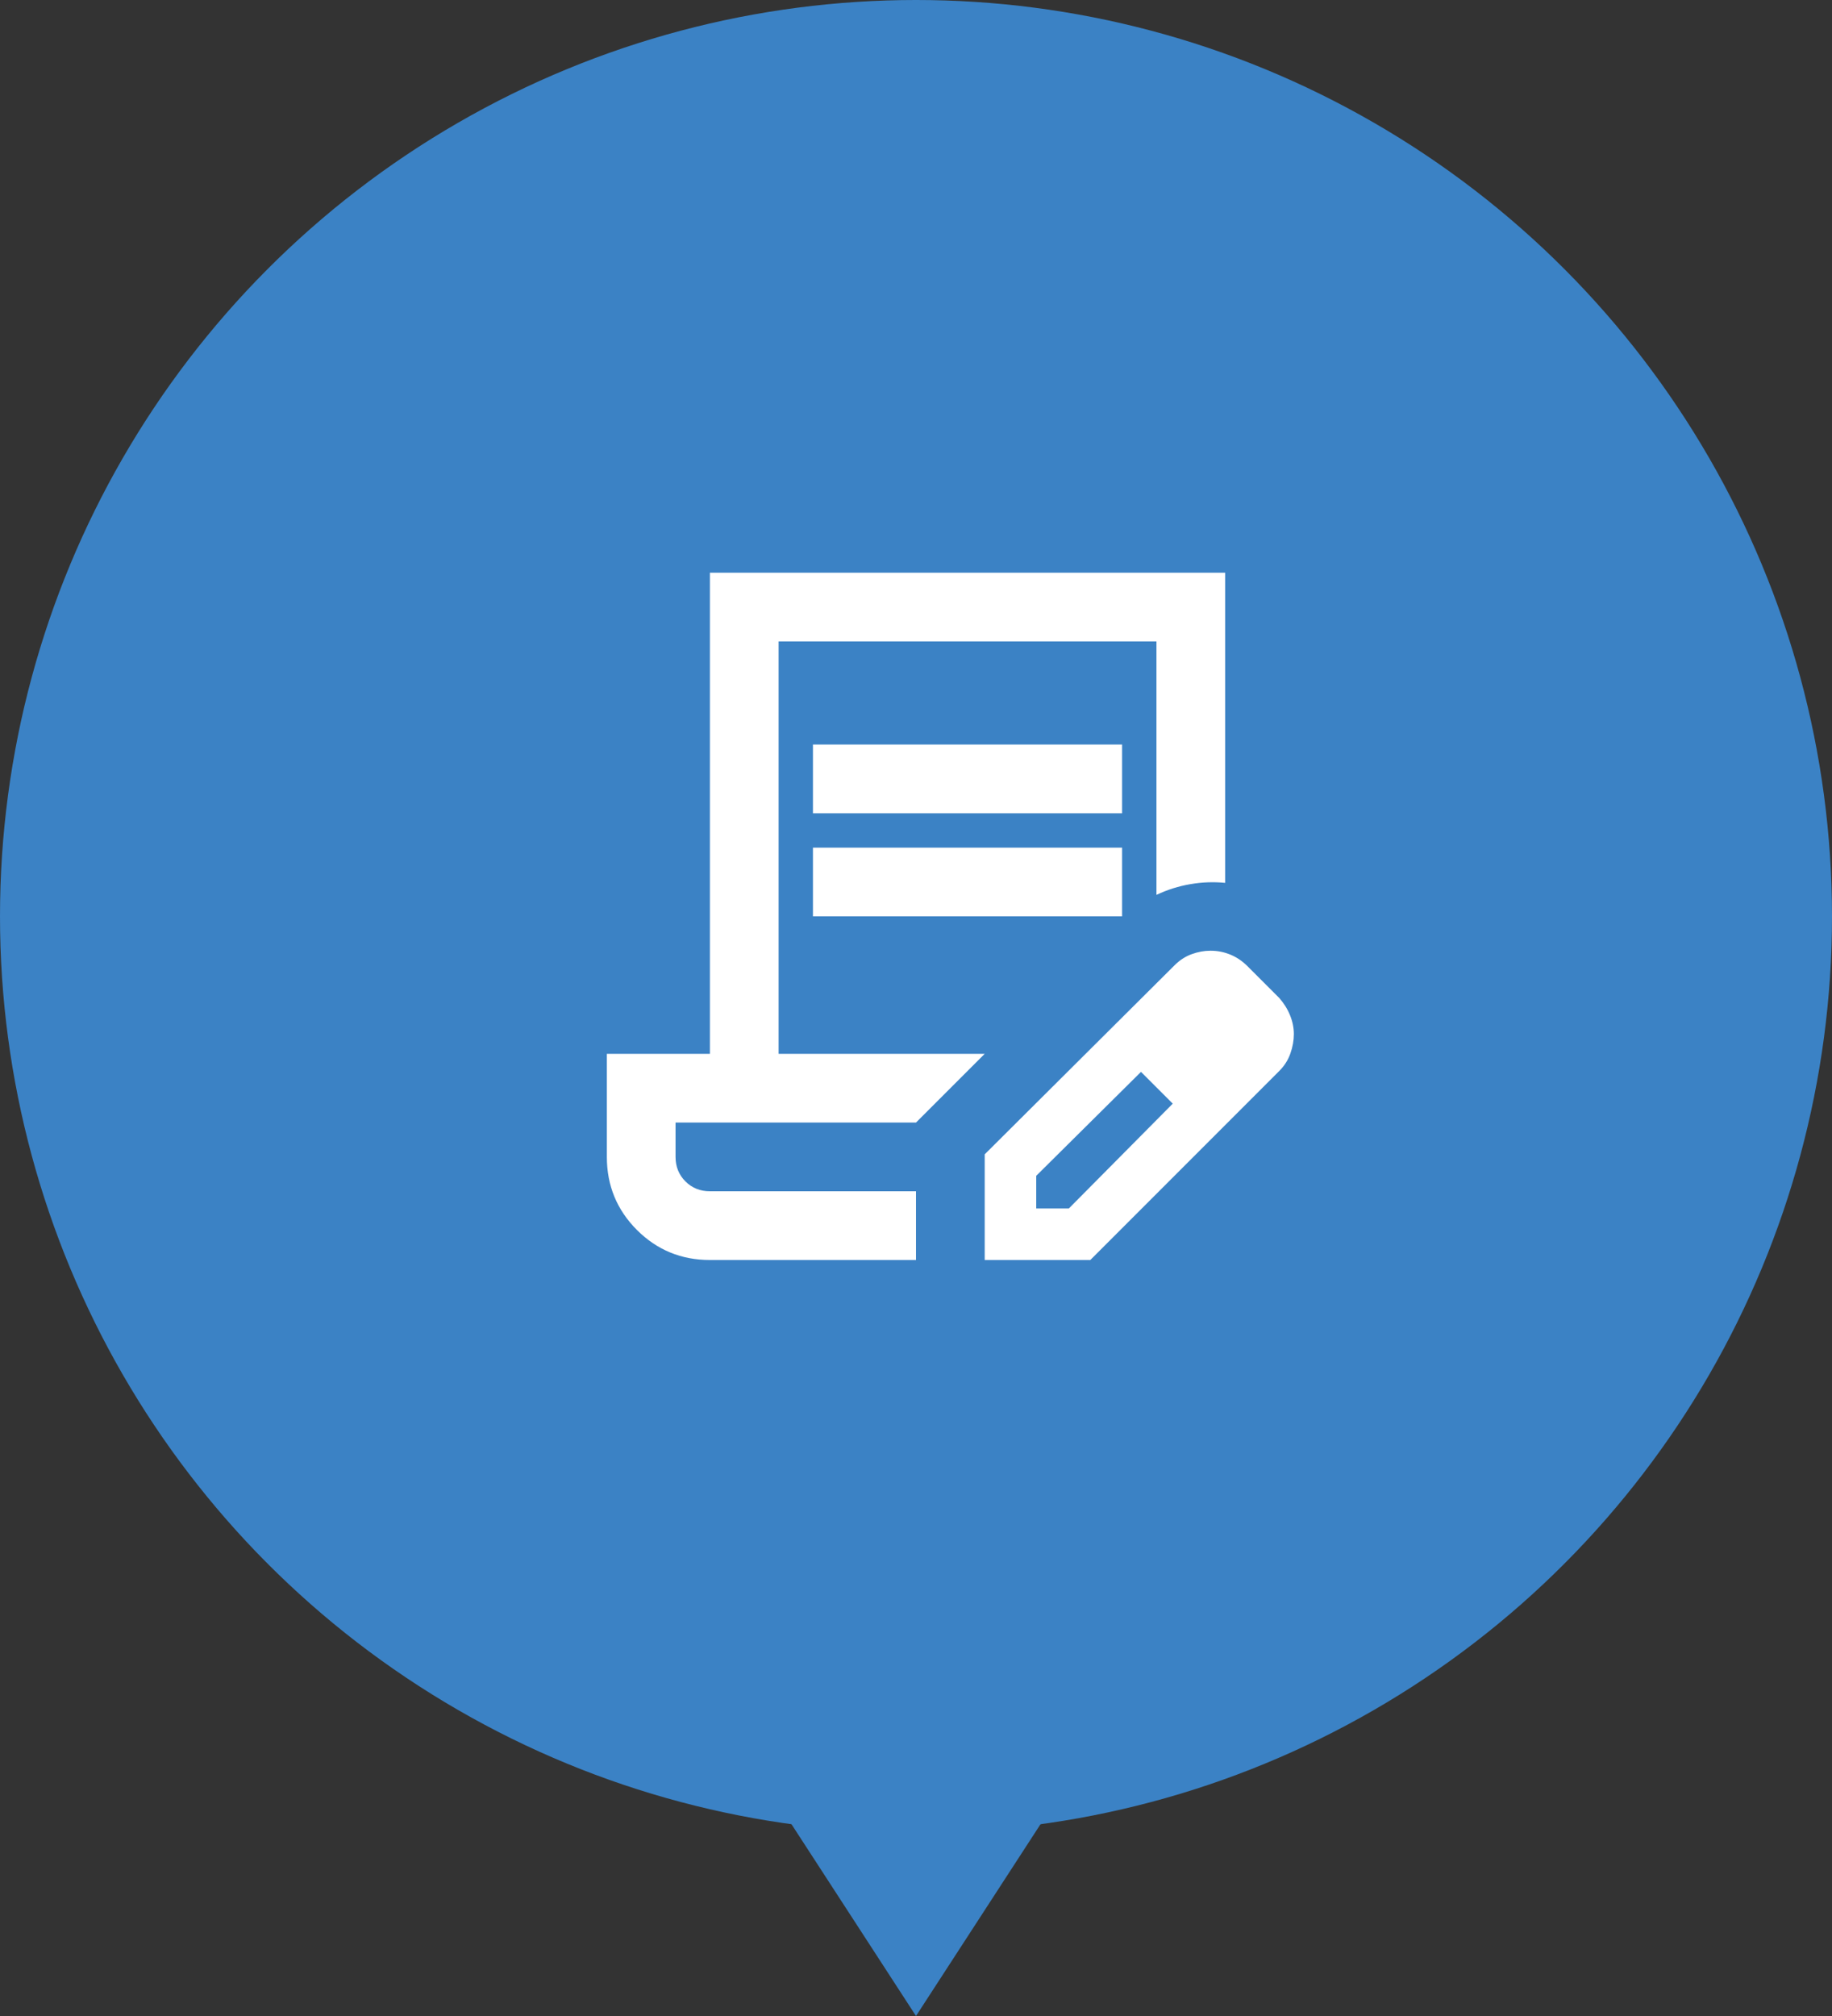
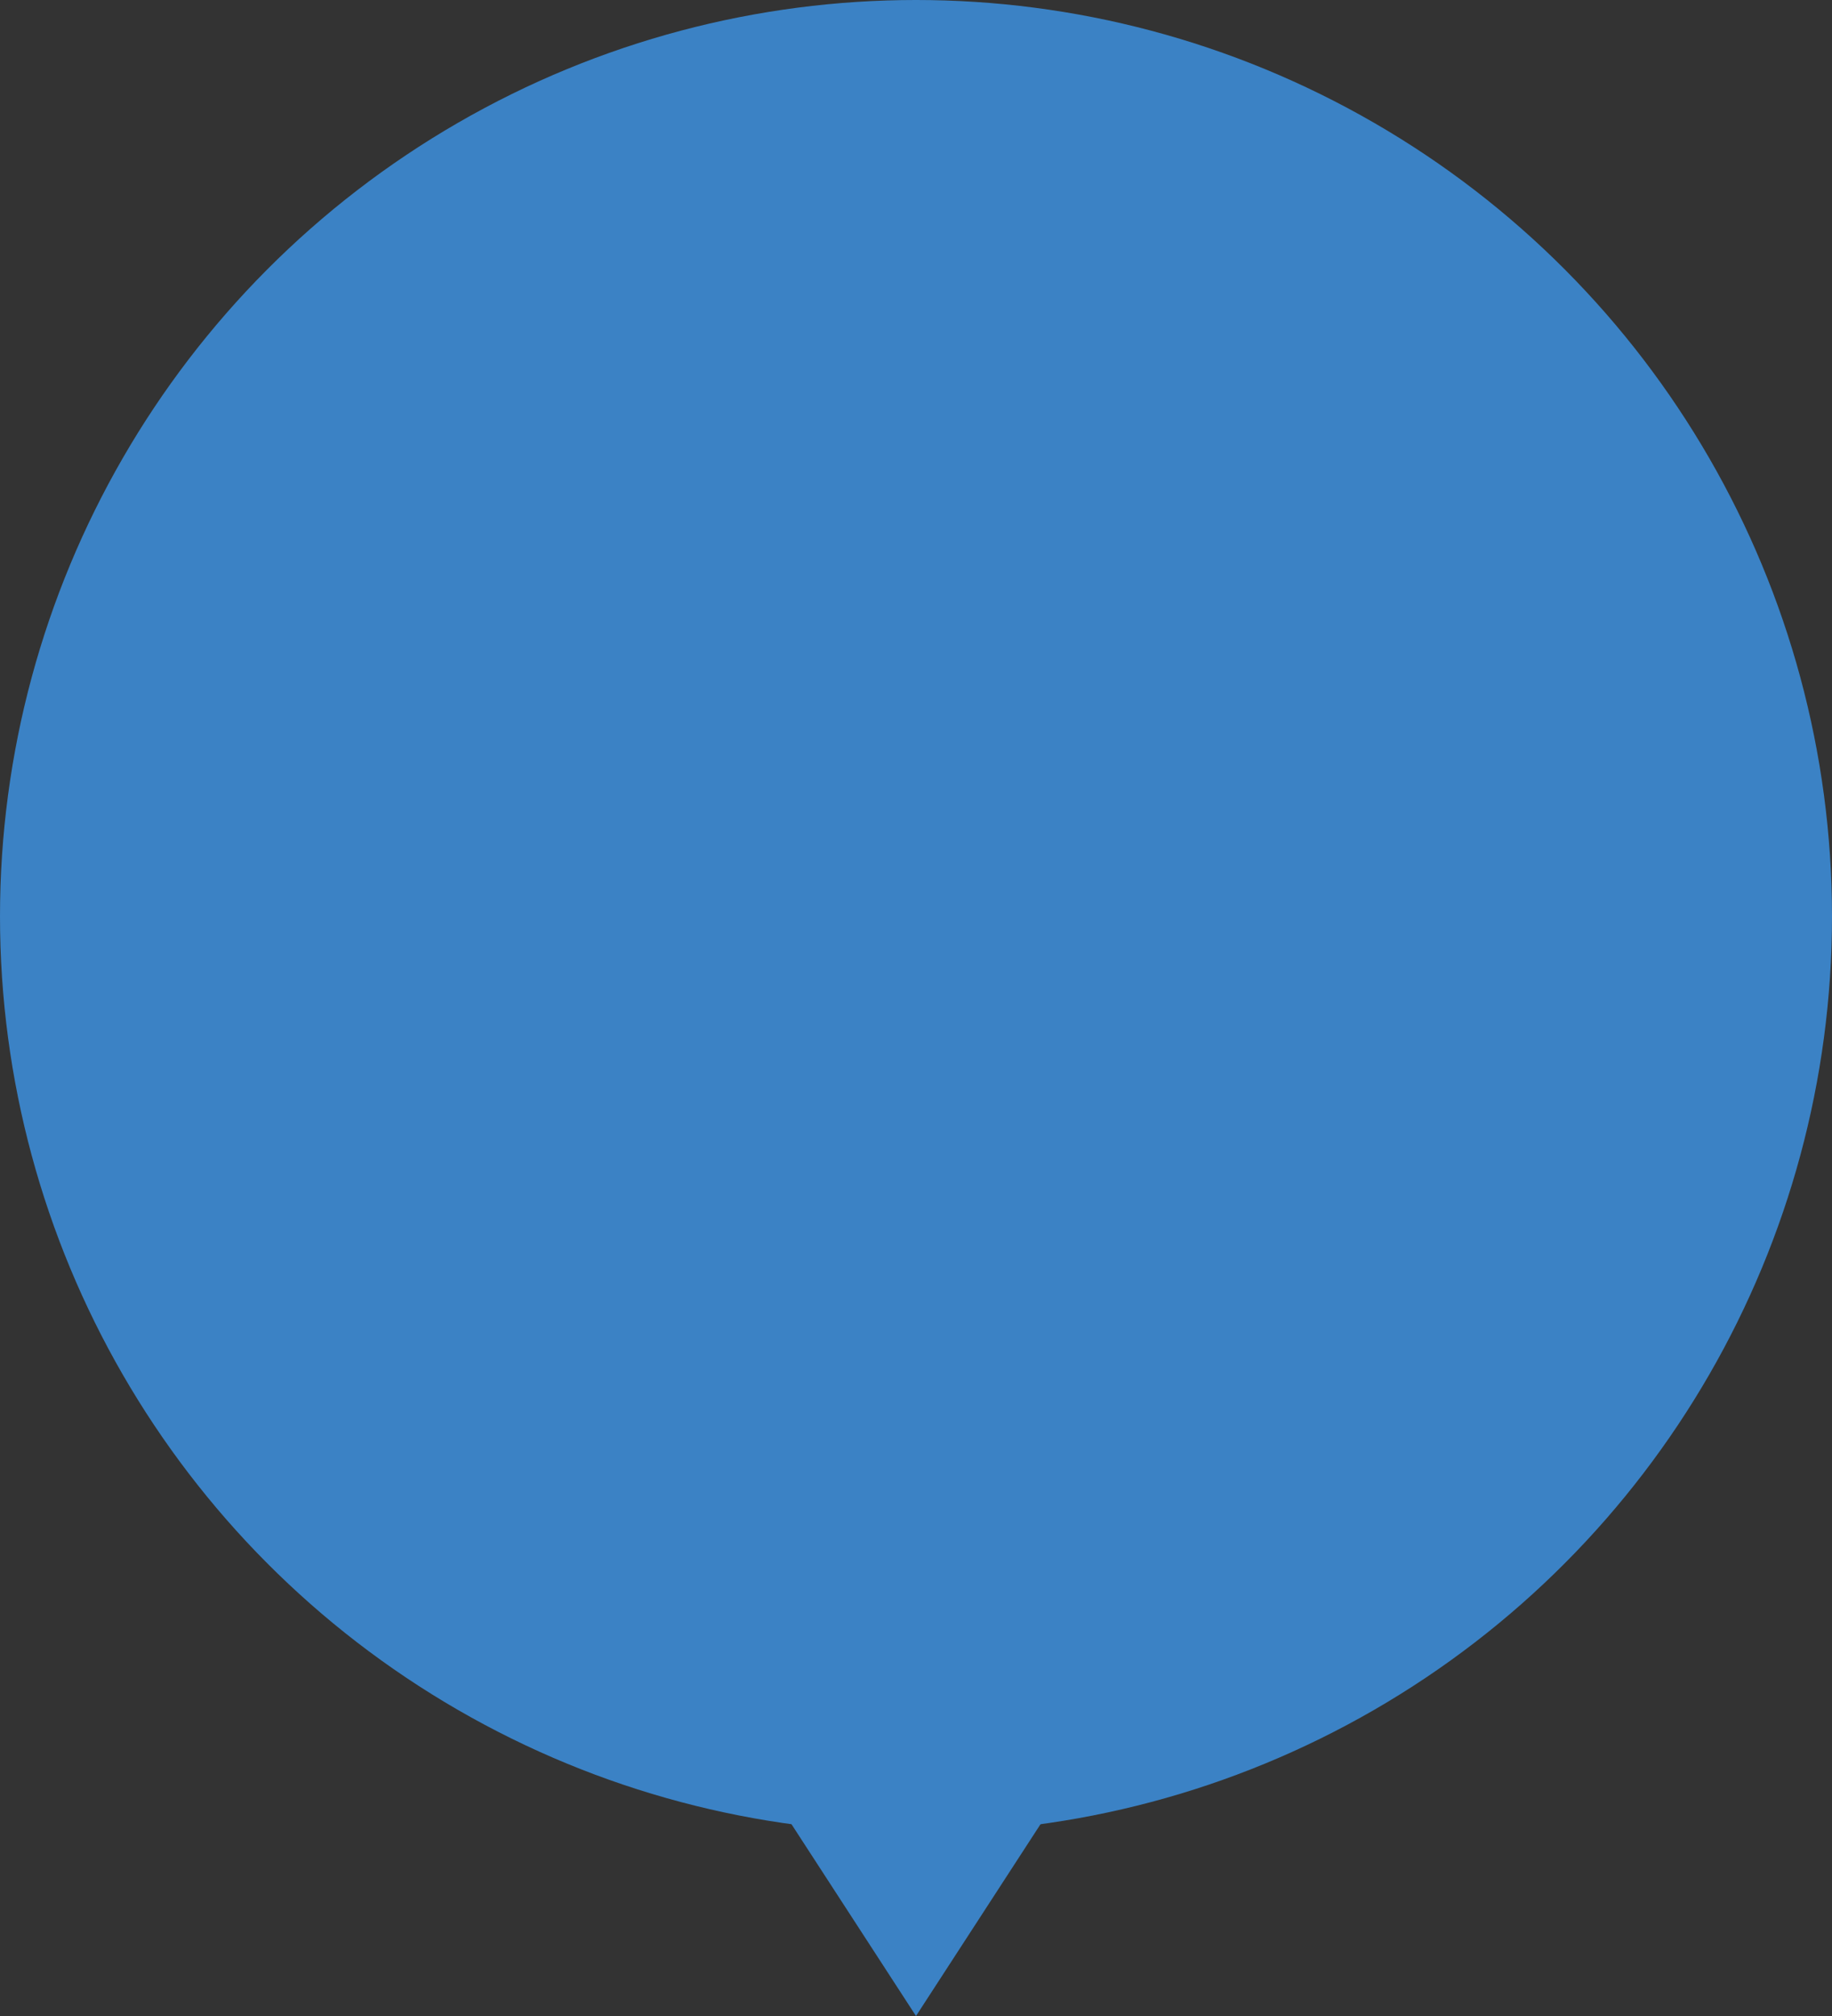
<svg xmlns="http://www.w3.org/2000/svg" width="80" height="88" viewBox="0 0 80 88" fill="none">
  <rect x="0" y="0" width="80" height="88" fill="#333333" stroke="none" />
  <circle cx="40" cy="40" r="40" fill="#3B82C5" />
-   <path d="M35.5 35.5V32.5H49V35.5H35.5ZM35.5 40V37H49V40H35.5ZM40 55H31C29.75 55 28.688 54.562 27.812 53.688C26.938 52.812 26.5 51.75 26.5 50.5V46H31V25H53.5V38.538C53 38.487 52.494 38.506 51.981 38.594C51.469 38.681 50.975 38.837 50.5 39.062V28H34V46H43L40 49H29.5V50.5C29.5 50.925 29.644 51.281 29.931 51.569C30.219 51.856 30.575 52 31 52H40V55ZM43 55V50.388L51.288 42.138C51.513 41.913 51.763 41.75 52.038 41.65C52.312 41.55 52.587 41.5 52.862 41.5C53.163 41.5 53.45 41.556 53.725 41.669C54 41.781 54.25 41.95 54.475 42.175L55.862 43.562C56.062 43.788 56.219 44.038 56.331 44.312C56.444 44.587 56.5 44.862 56.5 45.138C56.5 45.413 56.45 45.694 56.35 45.981C56.25 46.269 56.087 46.525 55.862 46.75L47.612 55H43ZM45.25 52.75H46.675L51.212 48.175L50.538 47.462L49.825 46.788L45.25 51.325V52.75ZM50.538 47.462L49.825 46.788L51.212 48.175L50.538 47.462Z" fill="white" />
  <path d="M40 88L32.206 76L47.794 76L40 88Z" fill="#3B82C5" />
</svg>